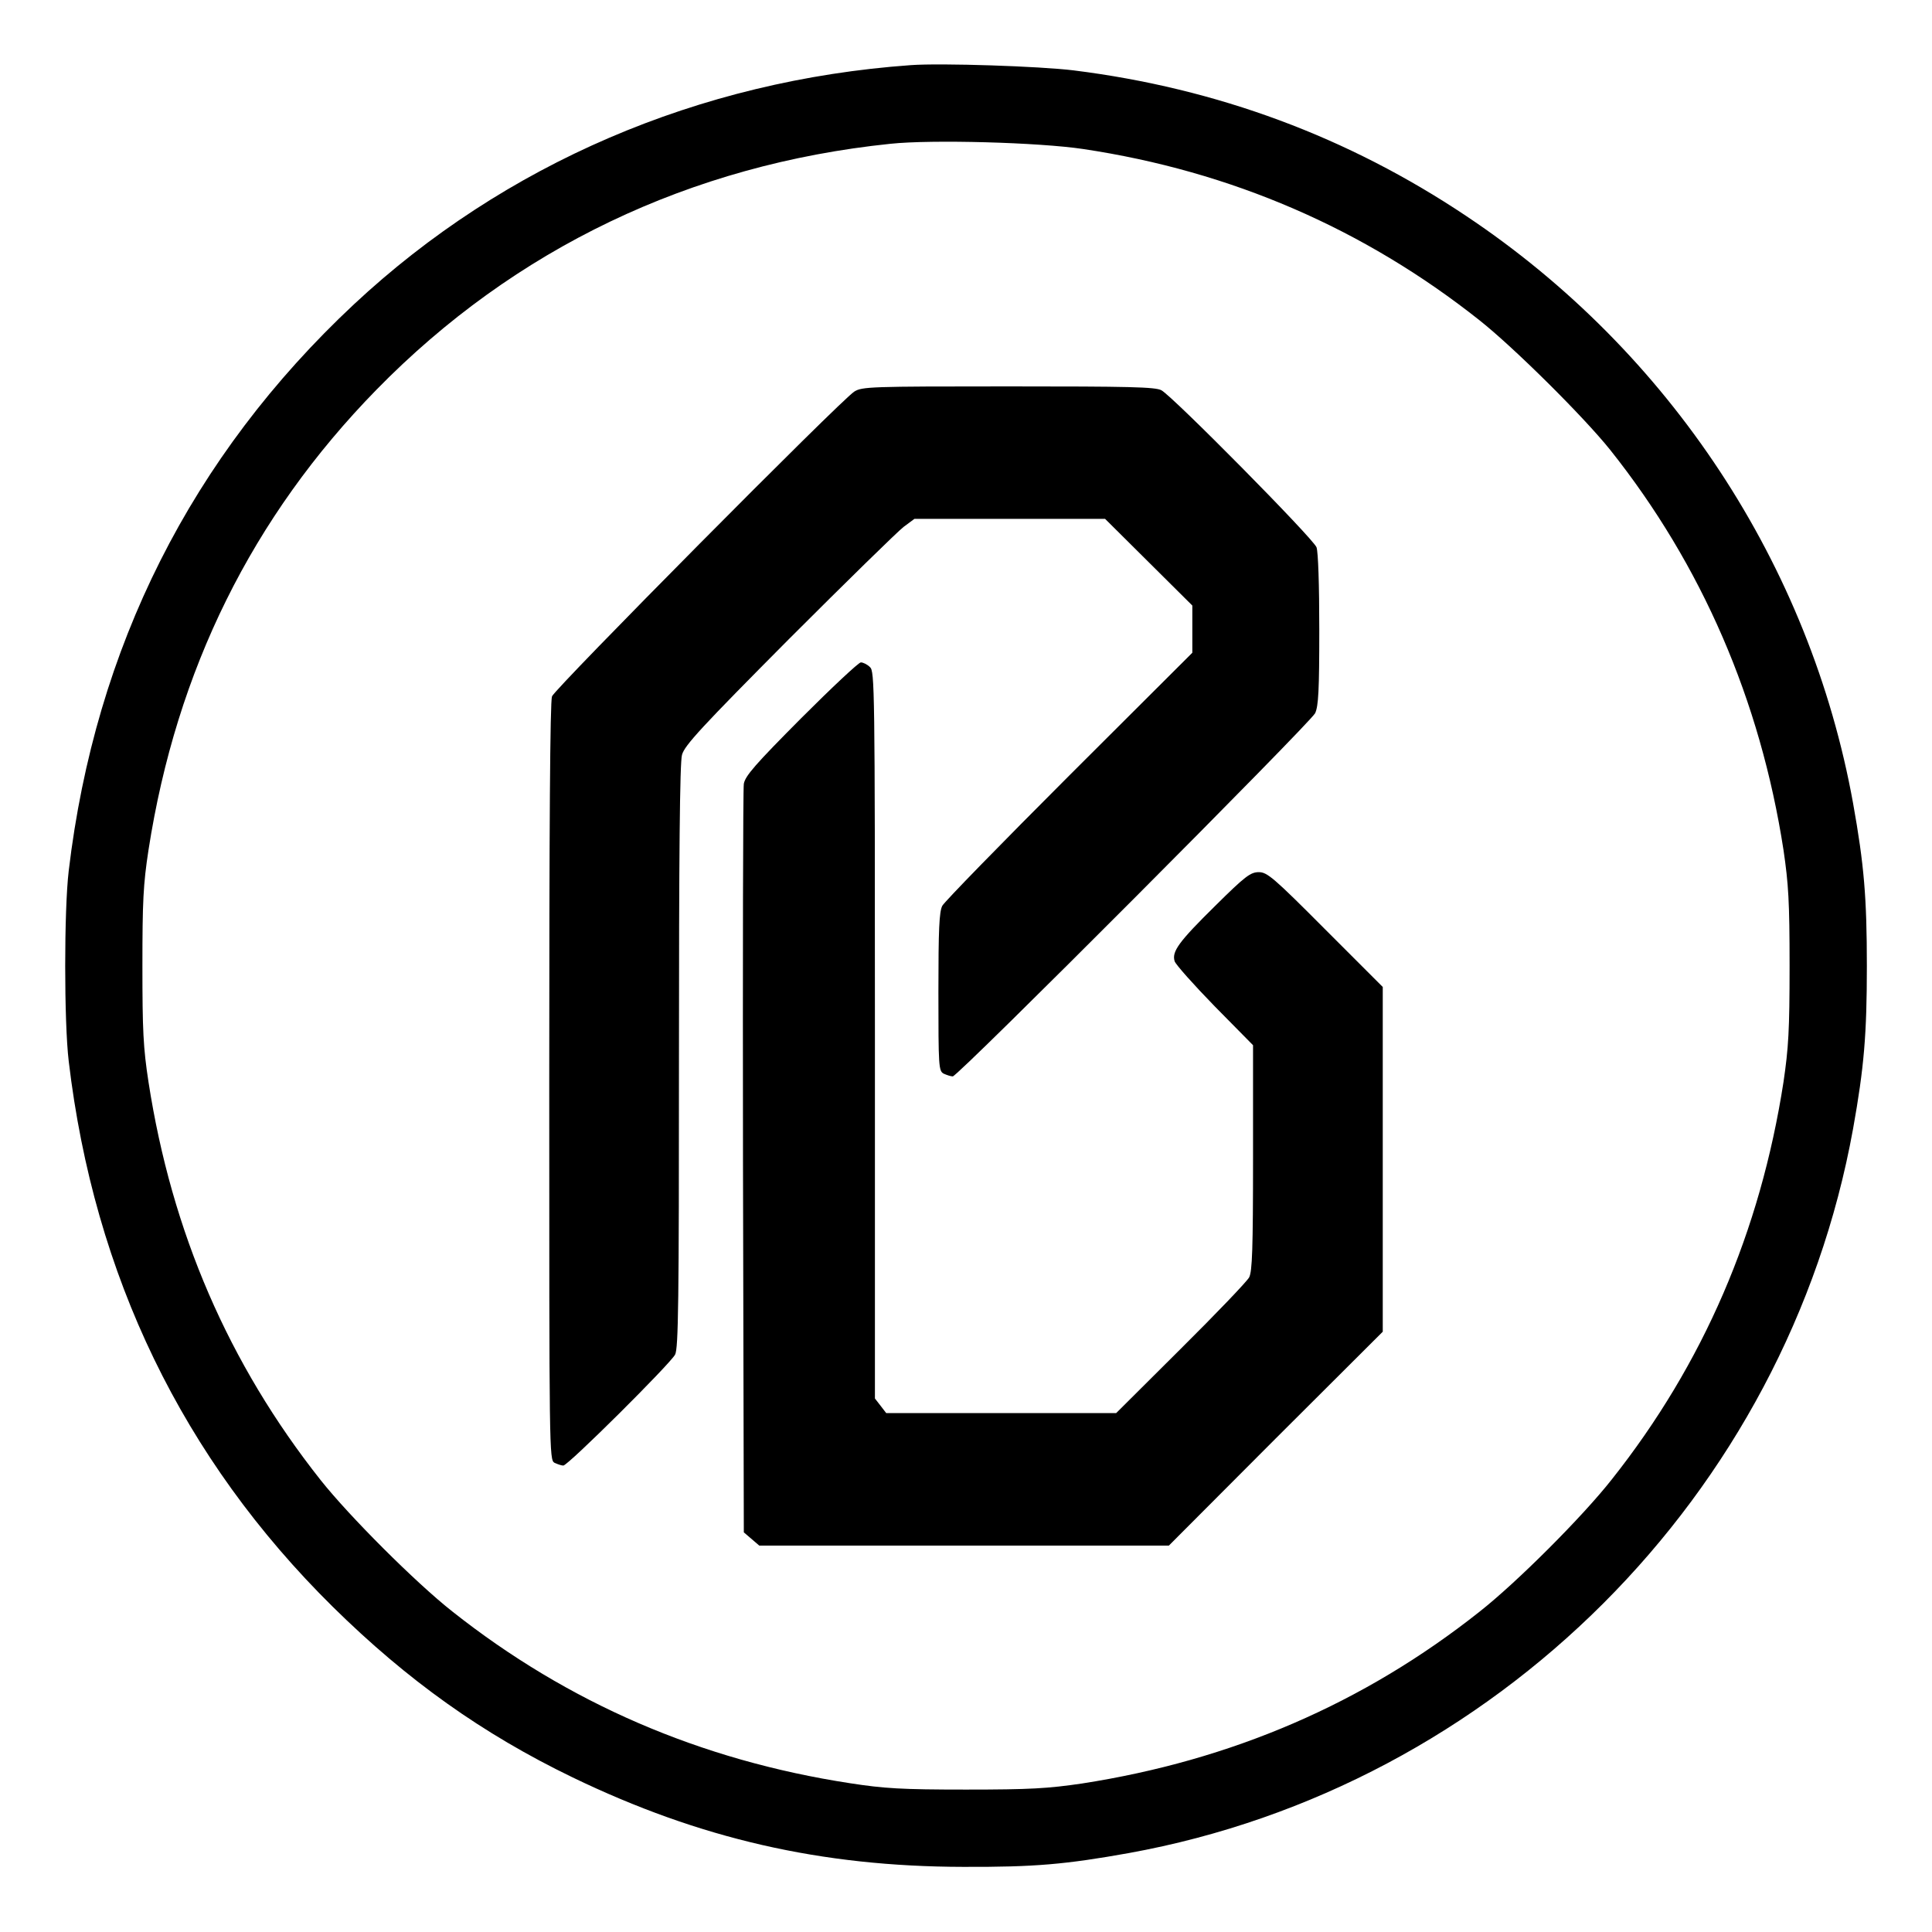
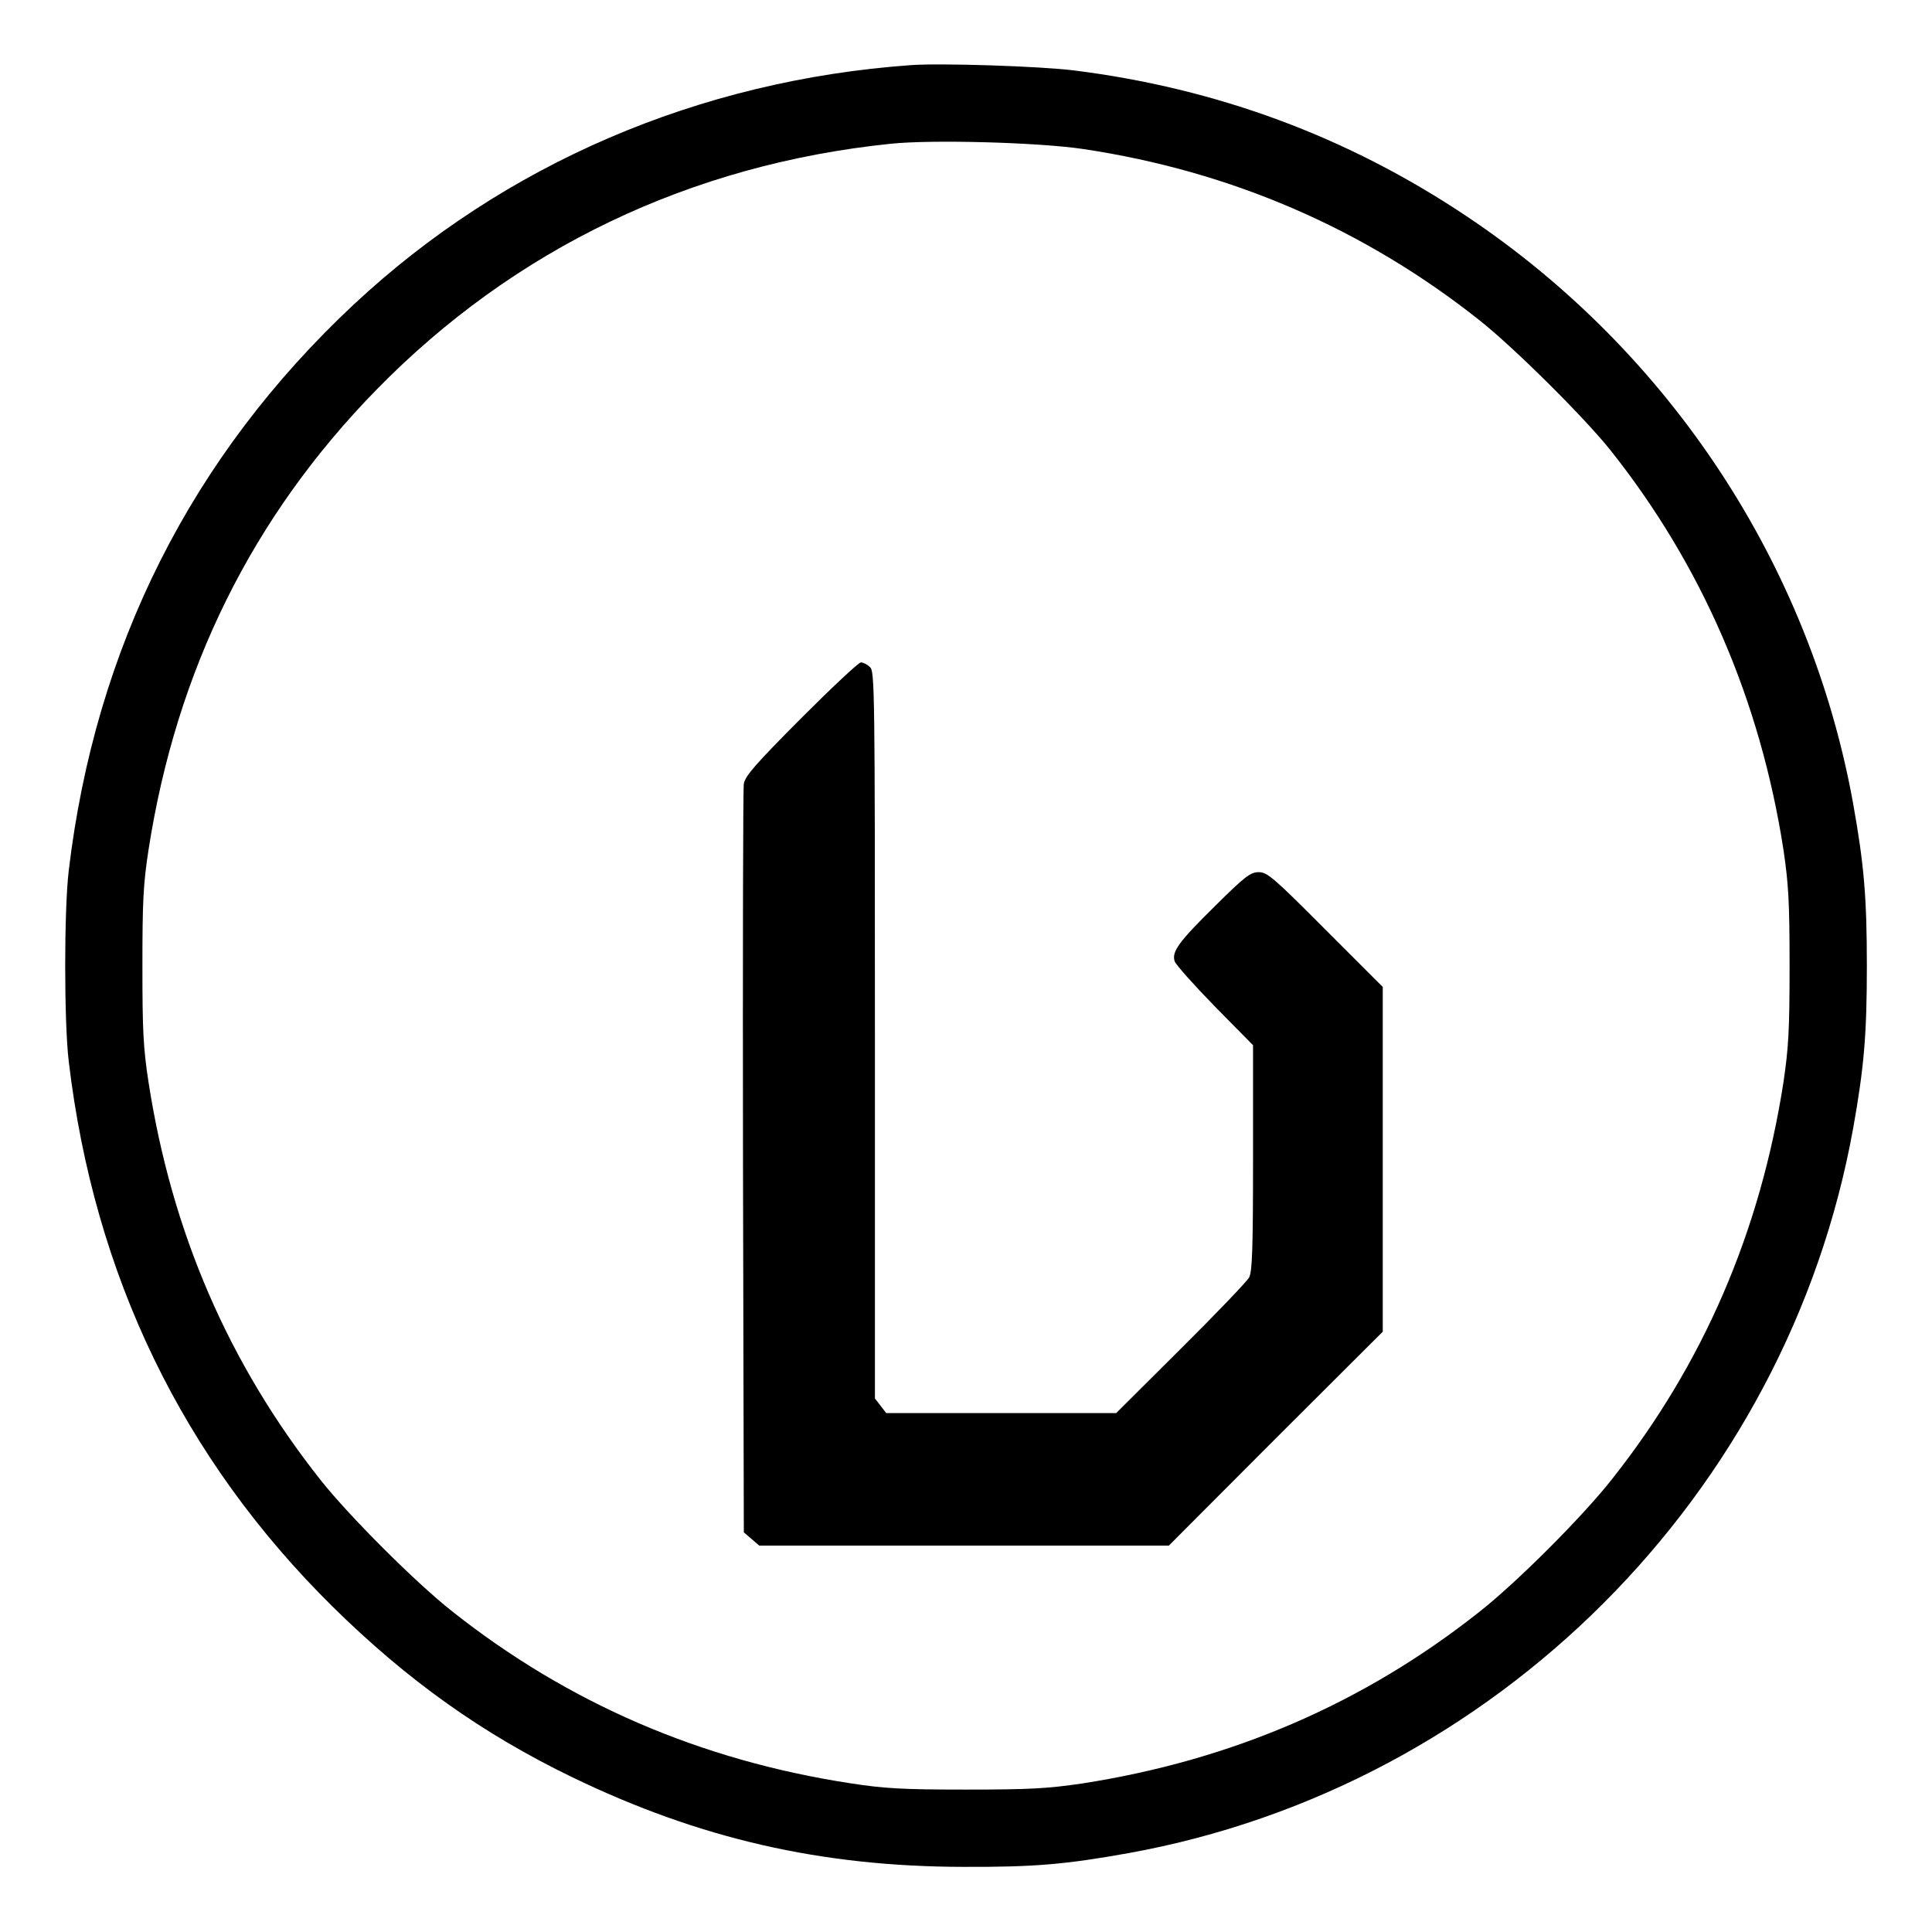
<svg xmlns="http://www.w3.org/2000/svg" version="1.0" width="700pt" height="700pt" viewBox="0 0 700 700" preserveAspectRatio="xMidYMid meet">
  <g transform="translate(0,700) scale(0.1,-0.1)" fill="#000000" stroke="none">
    <path d="M3300 6764 c-768 -55 -1473 -358 -2018 -867 -588 -550 -937 -1242 -1033 -2052 -17 -142 -17 -548 0 -690 92 -777 413 -1440 957 -1977 270 -266 542 -460 869 -618 460 -222 900 -323 1415 -324 259 -1 371 9 600 50 1326 240 2384 1298 2624 2624 40 223 50 343 50 590 0 247 -10 367 -50 590 -156 863 -664 1635 -1401 2127 -429 287 -903 463 -1423 528 -122 15 -480 27 -590 19z m625 -304 c534 -80 1016 -288 1435 -620 124 -98 378 -350 474 -470 332 -417 544 -907 628 -1450 18 -123 22 -186 22 -420 0 -234 -4 -297 -22 -420 -84 -542 -290 -1021 -622 -1440 -106 -135 -345 -374 -480 -480 -419 -332 -898 -538 -1440 -622 -123 -18 -186 -22 -420 -22 -234 0 -297 4 -420 23 -542 83 -1023 291 -1442 623 -132 104 -372 344 -476 475 -334 422 -540 899 -624 1443 -19 124 -22 186 -22 420 0 234 3 296 22 420 101 652 376 1208 826 1668 500 511 1137 816 1862 891 151 16 539 5 699 -19z" />
-     <path d="M3095 5581 c-50 -32 -1083 -1074 -1095 -1104 -7 -19 -10 -469 -10 -1397 0 -1344 0 -1369 19 -1380 11 -5 25 -10 32 -10 17 0 386 367 405 402 12 23 14 189 14 1080 0 728 3 1065 11 1093 9 34 70 100 387 419 208 208 395 391 416 407 l39 29 345 0 346 0 158 -157 158 -157 0 -86 0 -85 -446 -445 c-245 -245 -452 -457 -460 -472 -11 -22 -14 -84 -14 -312 0 -272 1 -286 19 -296 11 -5 26 -10 33 -10 19 0 1295 1280 1313 1316 12 26 15 83 15 302 0 164 -4 282 -10 299 -12 32 -521 547 -562 569 -22 12 -116 14 -555 14 -501 0 -530 -1 -558 -19z" />
    <path d="M2903 4398 c-166 -167 -203 -209 -208 -238 -3 -19 -4 -637 -3 -1373 l3 -1339 28 -24 28 -24 742 0 742 0 387 388 388 387 0 625 0 624 -208 208 c-188 189 -211 208 -241 208 -30 0 -49 -14 -158 -122 -133 -131 -158 -166 -147 -201 4 -12 69 -85 145 -163 l139 -141 0 -407 c0 -333 -3 -412 -14 -434 -8 -15 -120 -132 -248 -259 l-234 -233 -416 0 -417 0 -20 26 -21 27 0 1317 c0 1263 -1 1318 -18 1333 -10 10 -25 17 -33 17 -8 0 -105 -91 -216 -202z" />
  </g>
</svg>